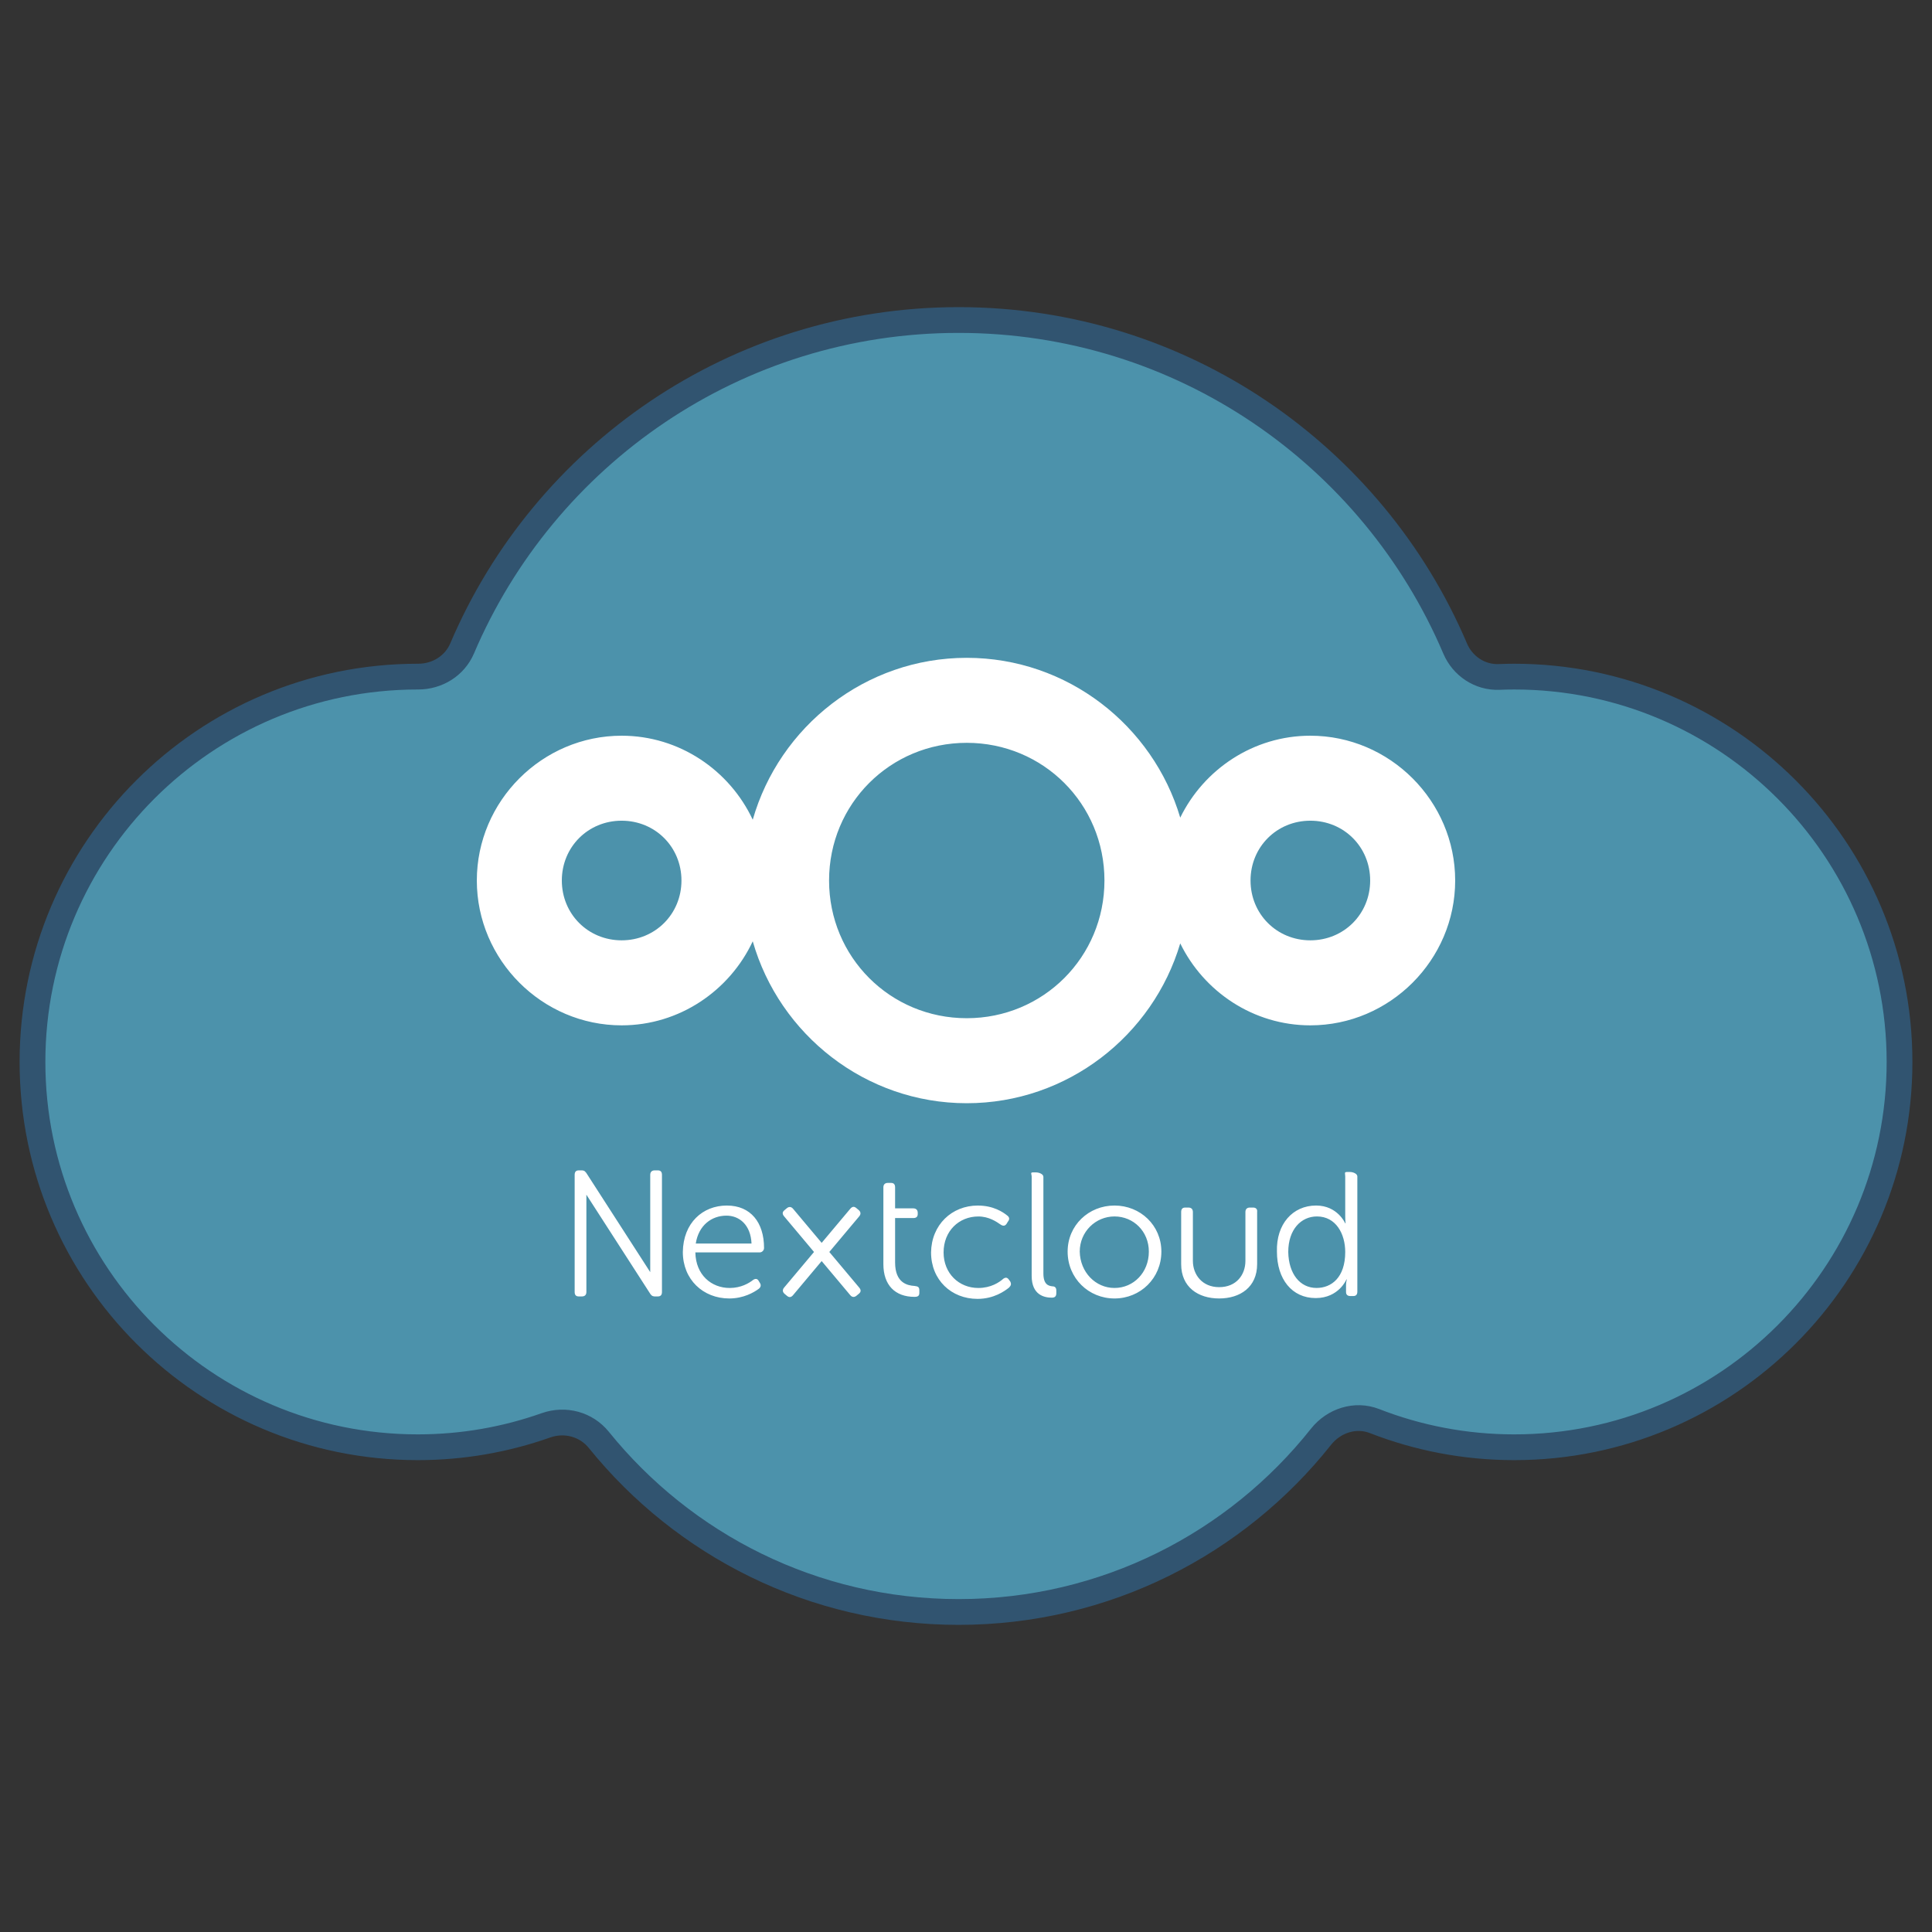
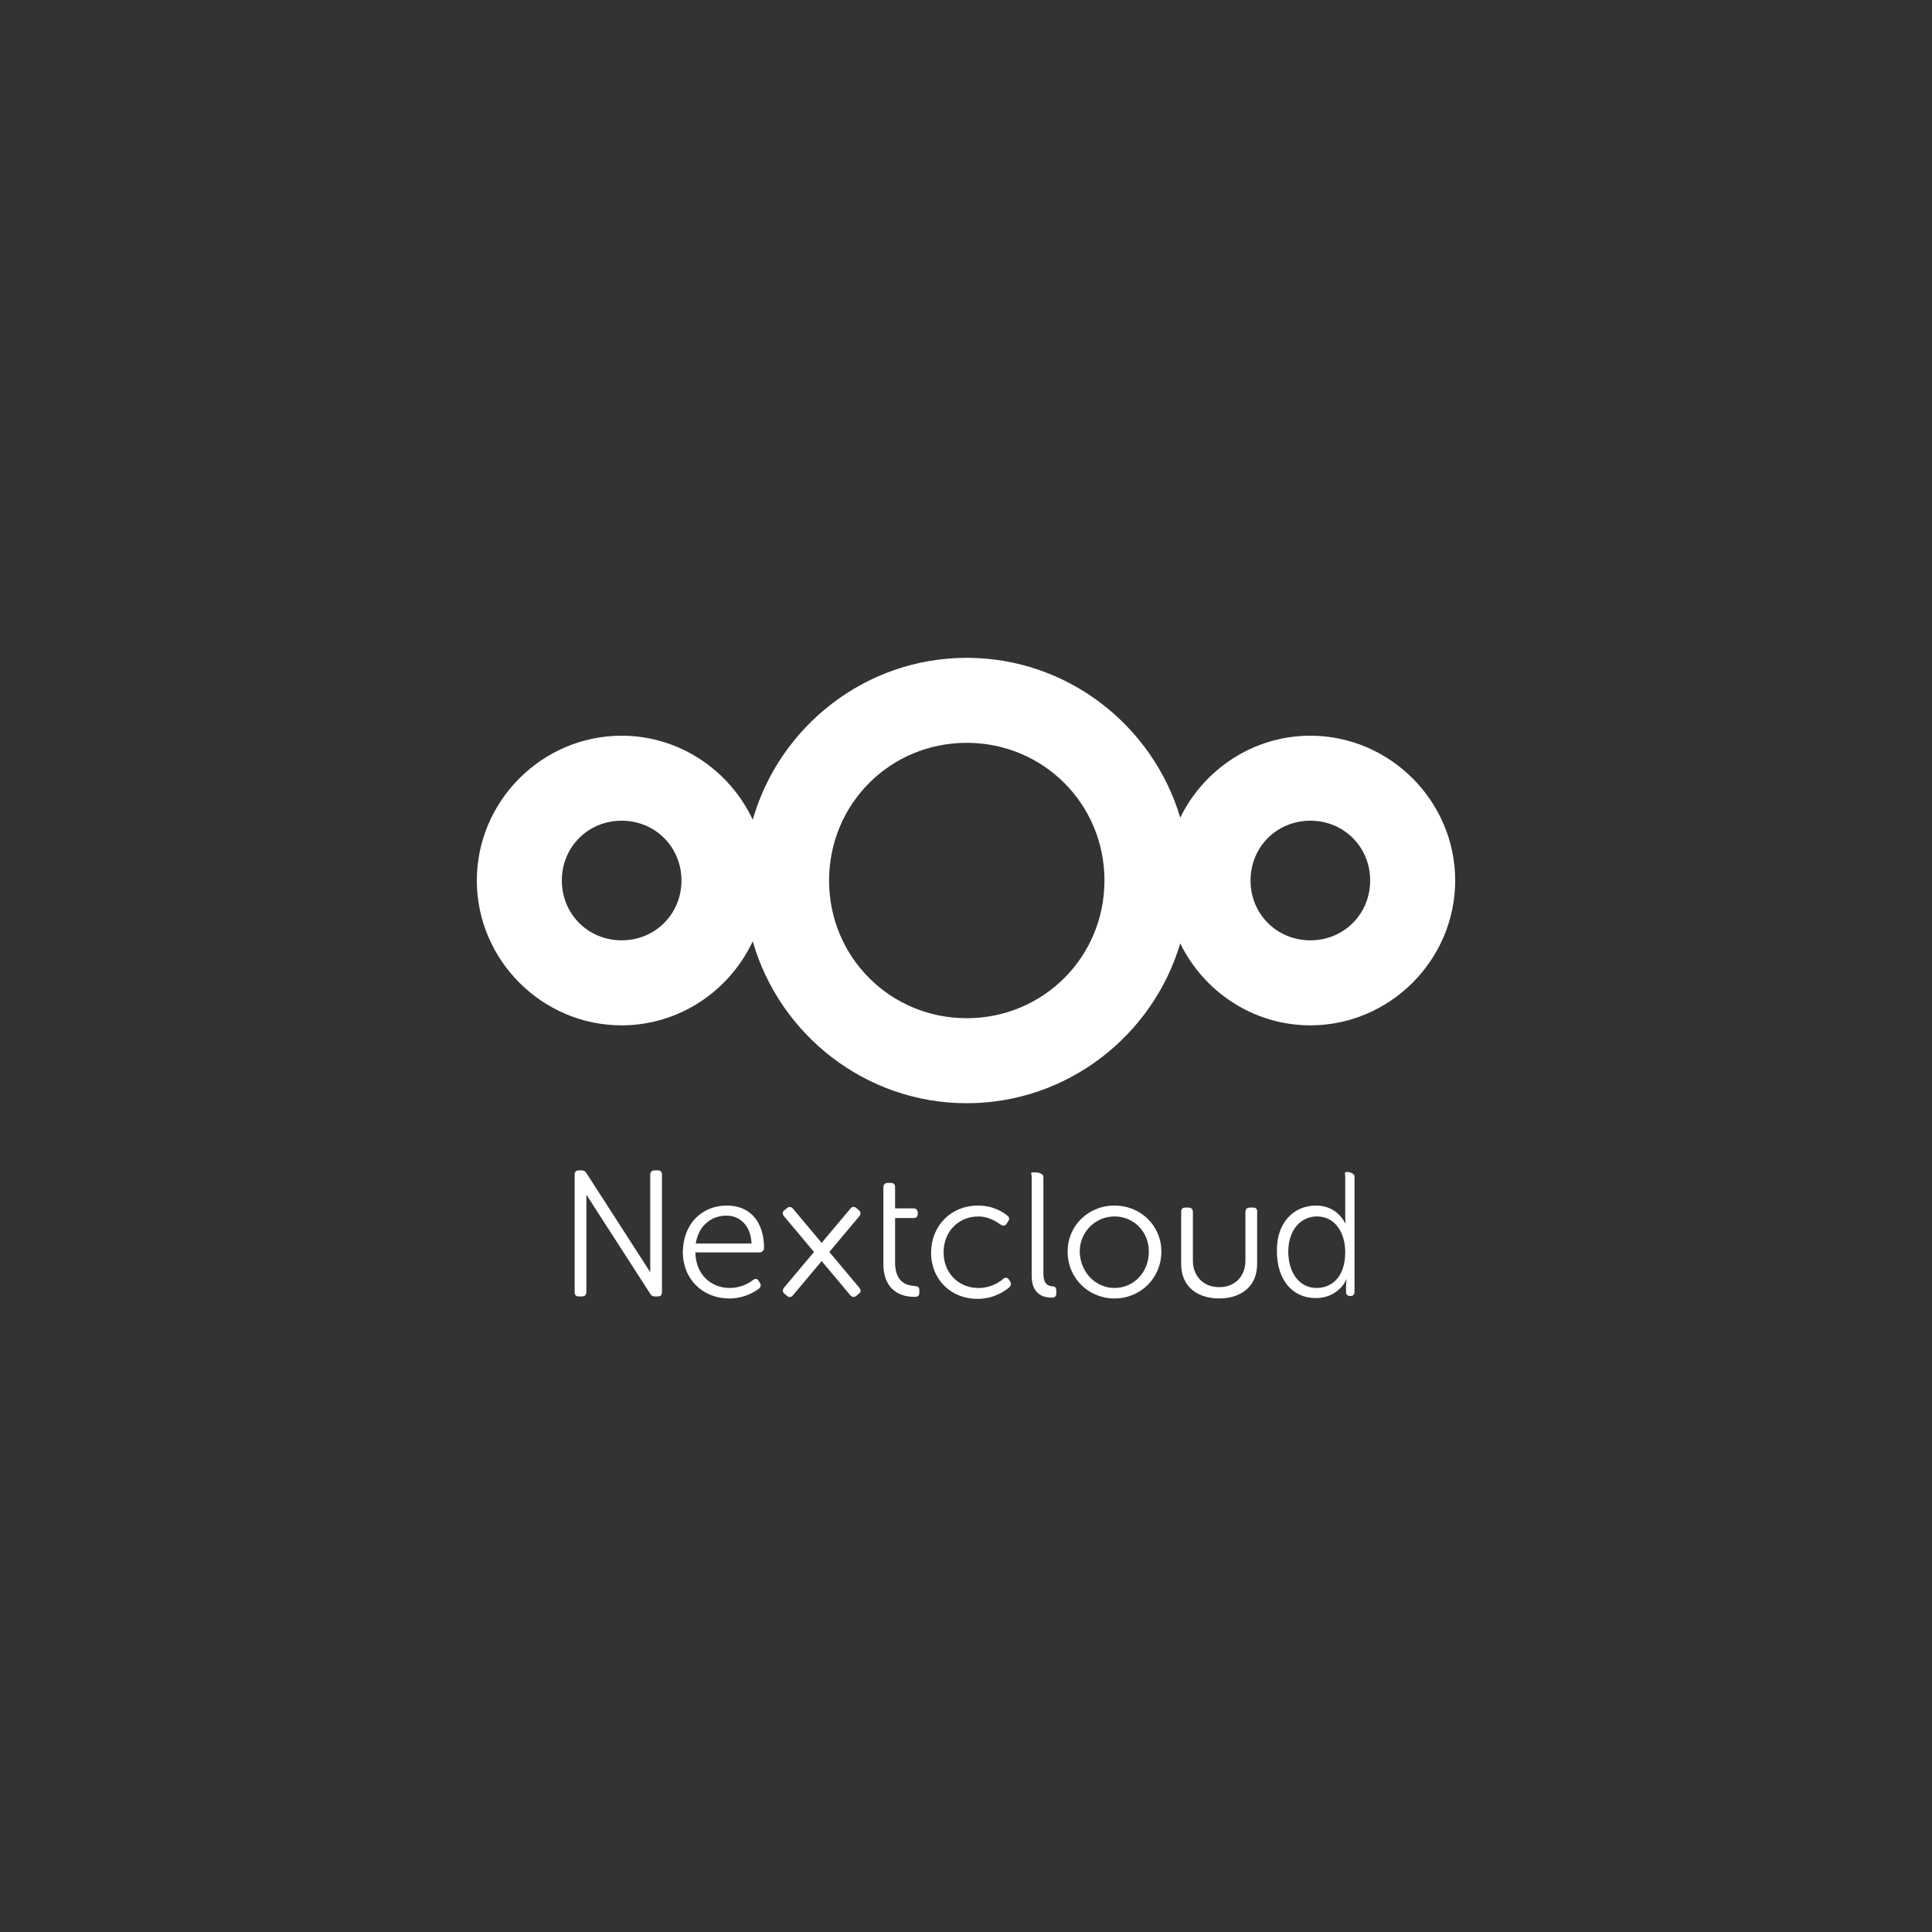
<svg xmlns="http://www.w3.org/2000/svg" id="d" data-name="Davanti" viewBox="0 0 300 300">
  <rect x="0" y="0" width="300" height="300" fill="#333333" stroke="none" />
  <defs>
    <style>
      .g {
        fill: #4c92ab;
        stroke: #315470;
        stroke-linecap: round;
        stroke-linejoin: round;
        stroke-width: 4px;
      }

      .h {
        fill: #fff;
      }
    </style>
  </defs>
-   <path class="g" d="M235.125,105.065h0c-.785,0-1.566.017-2.343.049-2.961.124-5.664-1.676-6.824-4.403-12.75-29.986-42.464-51.019-77.103-51.019h0c-34.628,0-64.337,21.017-77.094,50.987-1.16,2.726-3.871,4.388-6.834,4.385-.017,0-.034,0-.051,0h0c-33.044,0-59.832,26.788-59.832,59.832h0c0,33.044,26.788,59.832,59.832,59.832h0c6.978,0,13.671-1.203,19.895-3.403,2.966-1.048,6.242-.183,8.219,2.265,13.16,16.291,33.291,26.717,55.865,26.717h0c22.803,0,43.121-10.633,56.272-27.209,1.986-2.504,5.327-3.597,8.305-2.436,6.725,2.622,14.039,4.067,21.693,4.067h0c33.044,0,59.832-26.788,59.832-59.832h0c0-33.045-26.788-59.832-59.832-59.832Z" />
  <g>
    <path id="e" data-name="path1052" class="h" d="M150.116,102.147c-15.747,0-29.093,10.675-33.23,25.139-3.595-7.672-11.386-13.046-20.359-13.046-12.341,0-22.485,10.144-22.485,22.485s10.144,22.49,22.485,22.49c8.973,0,16.764-5.378,20.359-13.051,4.137,14.465,17.483,25.143,33.23,25.143,15.63,0,28.909-10.518,33.151-24.819,3.661,7.499,11.356,12.727,20.202,12.727,12.341,0,22.49-10.149,22.49-22.49s-10.149-22.485-22.49-22.485c-8.846,0-16.54,5.225-20.202,12.722-4.242-14.3-17.521-24.815-33.151-24.815ZM150.116,115.346c11.887,0,21.383,9.491,21.383,21.378s-9.496,21.383-21.383,21.383-21.378-9.496-21.378-21.383,9.491-21.378,21.378-21.378ZM96.527,127.438c5.208,0,9.29,4.078,9.29,9.286s-4.083,9.29-9.29,9.29-9.286-4.082-9.286-9.29,4.078-9.286,9.286-9.286ZM203.469,127.438c5.208,0,9.29,4.078,9.29,9.286s-4.082,9.29-9.29,9.29-9.286-4.082-9.286-9.29,4.078-9.286,9.286-9.286Z" />
-     <path id="f" data-name="path1174" class="h" d="M89.862,181.736c-.439,0-.629.251-.629.69v18.197c0,.439.19.687.629.687h.504c.439,0,.687-.248.687-.687v-15.111l9.934,15.416c.043.067.09.112.137.162.014.017.024.034.04.049.042.039.089.059.134.082.025.013.045.033.073.043.02.007.041.003.061.008.07.018.142.037.226.037h.501c.439,0,.629-.248.629-.687v-18.196c0-.439-.19-.69-.629-.69h-.501c-.439,0-.69.251-.69.69v15.112l-9.934-15.416c-.034-.053-.075-.085-.113-.125-.115-.162-.296-.259-.556-.259h-.504ZM209.136,181.987c-.439,0-.25.251-.25.69v6.212c0,.627.061,1.065.061,1.065h-.061s-1.193-2.76-4.518-2.76c-3.639,0-6.213,2.886-6.087,7.153,0,4.267,2.321,7.217,6.023,7.217,3.576,0,4.768-2.888,4.768-2.888h.064s-.125.377-.125.879v1.065c0,.439.251.629.69.629h.44c.439,0,.626-.251.626-.69v-17.883c0-.439-.69-.69-1.13-.69h-.5ZM160.384,182.051c-.439,0-.186.251-.186.69v15.371c0,3.012,2.006,3.389,3.135,3.389.502,0,.69-.251.69-.69v-.44c0-.439-.251-.626-.565-.626-.627-.063-1.441-.252-1.441-2.009v-14.995c0-.439-.69-.69-1.13-.69h-.504ZM137.861,183.681c-.439,0-.69.251-.69.69v11.921c0,3.263,1.821,5.083,4.833,5.083.565,0,.751-.187.751-.626v-.379c0-.502-.186-.627-.751-.69-1.067-.063-3.013-.439-3.013-3.639v-6.902h2.824c.439,0,.69-.187.69-.626v-.189c0-.439-.251-.69-.69-.69h-2.824v-3.263c0-.439-.187-.69-.626-.69h-.504ZM112.871,187.195c-3.765,0-6.779,2.699-6.841,7.217,0,4.266,3.138,7.214,7.217,7.214,2.196,0,3.826-.94,4.579-1.505.314-.251.377-.565.189-.879l-.189-.311c-.188-.376-.5-.44-.876-.189-.627.502-1.885,1.255-3.642,1.255-2.823,0-5.271-2.009-5.333-5.522h9.976c.376,0,.69-.313.69-.69,0-3.953-2.068-6.588-5.77-6.588ZM151.852,187.195c-4.078,0-7.215,3.011-7.278,7.278,0,4.266,3.138,7.217,7.217,7.217,2.51,0,4.203-1.194,4.894-1.758.314-.314.374-.564.186-.94l-.186-.25c-.251-.376-.503-.44-.879-.189-.627.565-1.944,1.444-3.889,1.444-3.012,0-5.397-2.26-5.397-5.522,0-3.325,2.386-5.583,5.397-5.583,1.631,0,2.822.815,3.45,1.255.376.251.689.251.94-.125l.189-.314c.314-.376.25-.689-.064-.94-.69-.565-2.195-1.569-4.579-1.569h0ZM173.059,187.195c-4.016,0-7.278,3.074-7.278,7.153,0,4.141,3.262,7.278,7.278,7.278s7.278-3.137,7.278-7.278c0-4.078-3.262-7.153-7.278-7.153ZM132.47,187.405c-.154.025-.302.128-.443.296l-2.54,3.025-1.899,2.265-2.879-3.428-1.56-1.862c-.141-.168-.301-.26-.467-.275-.166-.013-.339.048-.507.189l-.385.324c-.336.282-.319.595-.037.931l2.54,3.025,2.106,2.512-3.083,3.672s-.005.007-.006.008l-1.557,1.853c-.282.336-.251.691.085.974l.385.321c.336.282.643.211.925-.125l2.537-3.025,1.902-2.265,2.879,3.431s.005.005.006.007l1.554,1.856c.282.336.637.365.974.082l.385-.321c.336-.282.319-.595.037-.931l-2.54-3.028-2.106-2.509,3.083-3.676s.005-.005.006-.008l1.557-1.853c.282-.336.251-.692-.085-.974l-.385-.321c-.168-.141-.329-.195-.482-.171h0ZM184.04,187.509c-.439,0-.629.251-.629.69v8.093c0,3.576,2.635,5.333,5.898,5.333s5.898-1.757,5.898-5.333v-8.093c.063-.439-.187-.69-.626-.69h-.504c-.439,0-.69.251-.69.69v7.592c0,2.133-1.381,4.078-4.078,4.078-2.635,0-4.078-1.945-4.078-4.078v-7.592c0-.439-.251-.69-.69-.69h-.501ZM112.807,188.764c2.008,0,3.764,1.443,3.889,4.329h-8.658c.439-2.823,2.447-4.329,4.768-4.329ZM173.059,188.889c2.949,0,5.333,2.321,5.333,5.458,0,3.263-2.384,5.648-5.333,5.648s-5.335-2.448-5.397-5.648c0-3.074,2.448-5.458,5.397-5.458ZM204.493,188.889c2.949,0,4.393,2.699,4.393,5.522,0,3.953-2.136,5.583-4.457,5.583-2.572,0-4.327-2.195-4.39-5.583,0-3.514,2.007-5.522,4.454-5.522Z" />
+     <path id="f" data-name="path1174" class="h" d="M89.862,181.736c-.439,0-.629.251-.629.69v18.197c0,.439.19.687.629.687h.504c.439,0,.687-.248.687-.687v-15.111l9.934,15.416c.043.067.09.112.137.162.014.017.024.034.04.049.042.039.089.059.134.082.025.013.045.033.073.043.02.007.041.003.061.008.07.018.142.037.226.037h.501c.439,0,.629-.248.629-.687v-18.196c0-.439-.19-.69-.629-.69h-.501c-.439,0-.69.251-.69.69v15.112l-9.934-15.416c-.034-.053-.075-.085-.113-.125-.115-.162-.296-.259-.556-.259h-.504ZM209.136,181.987c-.439,0-.25.251-.25.69v6.212c0,.627.061,1.065.061,1.065h-.061s-1.193-2.76-4.518-2.76c-3.639,0-6.213,2.886-6.087,7.153,0,4.267,2.321,7.217,6.023,7.217,3.576,0,4.768-2.888,4.768-2.888h.064s-.125.377-.125.879v1.065c0,.439.251.629.69.629c.439,0,.626-.251.626-.69v-17.883c0-.439-.69-.69-1.13-.69h-.5ZM160.384,182.051c-.439,0-.186.251-.186.69v15.371c0,3.012,2.006,3.389,3.135,3.389.502,0,.69-.251.69-.69v-.44c0-.439-.251-.626-.565-.626-.627-.063-1.441-.252-1.441-2.009v-14.995c0-.439-.69-.69-1.13-.69h-.504ZM137.861,183.681c-.439,0-.69.251-.69.69v11.921c0,3.263,1.821,5.083,4.833,5.083.565,0,.751-.187.751-.626v-.379c0-.502-.186-.627-.751-.69-1.067-.063-3.013-.439-3.013-3.639v-6.902h2.824c.439,0,.69-.187.69-.626v-.189c0-.439-.251-.69-.69-.69h-2.824v-3.263c0-.439-.187-.69-.626-.69h-.504ZM112.871,187.195c-3.765,0-6.779,2.699-6.841,7.217,0,4.266,3.138,7.214,7.217,7.214,2.196,0,3.826-.94,4.579-1.505.314-.251.377-.565.189-.879l-.189-.311c-.188-.376-.5-.44-.876-.189-.627.502-1.885,1.255-3.642,1.255-2.823,0-5.271-2.009-5.333-5.522h9.976c.376,0,.69-.313.69-.69,0-3.953-2.068-6.588-5.77-6.588ZM151.852,187.195c-4.078,0-7.215,3.011-7.278,7.278,0,4.266,3.138,7.217,7.217,7.217,2.51,0,4.203-1.194,4.894-1.758.314-.314.374-.564.186-.94l-.186-.25c-.251-.376-.503-.44-.879-.189-.627.565-1.944,1.444-3.889,1.444-3.012,0-5.397-2.26-5.397-5.522,0-3.325,2.386-5.583,5.397-5.583,1.631,0,2.822.815,3.45,1.255.376.251.689.251.94-.125l.189-.314c.314-.376.25-.689-.064-.94-.69-.565-2.195-1.569-4.579-1.569h0ZM173.059,187.195c-4.016,0-7.278,3.074-7.278,7.153,0,4.141,3.262,7.278,7.278,7.278s7.278-3.137,7.278-7.278c0-4.078-3.262-7.153-7.278-7.153ZM132.47,187.405c-.154.025-.302.128-.443.296l-2.54,3.025-1.899,2.265-2.879-3.428-1.56-1.862c-.141-.168-.301-.26-.467-.275-.166-.013-.339.048-.507.189l-.385.324c-.336.282-.319.595-.037.931l2.54,3.025,2.106,2.512-3.083,3.672s-.005.007-.006.008l-1.557,1.853c-.282.336-.251.691.085.974l.385.321c.336.282.643.211.925-.125l2.537-3.025,1.902-2.265,2.879,3.431s.005.005.006.007l1.554,1.856c.282.336.637.365.974.082l.385-.321c.336-.282.319-.595.037-.931l-2.54-3.028-2.106-2.509,3.083-3.676s.005-.005.006-.008l1.557-1.853c.282-.336.251-.692-.085-.974l-.385-.321c-.168-.141-.329-.195-.482-.171h0ZM184.04,187.509c-.439,0-.629.251-.629.69v8.093c0,3.576,2.635,5.333,5.898,5.333s5.898-1.757,5.898-5.333v-8.093c.063-.439-.187-.69-.626-.69h-.504c-.439,0-.69.251-.69.69v7.592c0,2.133-1.381,4.078-4.078,4.078-2.635,0-4.078-1.945-4.078-4.078v-7.592c0-.439-.251-.69-.69-.69h-.501ZM112.807,188.764c2.008,0,3.764,1.443,3.889,4.329h-8.658c.439-2.823,2.447-4.329,4.768-4.329ZM173.059,188.889c2.949,0,5.333,2.321,5.333,5.458,0,3.263-2.384,5.648-5.333,5.648s-5.335-2.448-5.397-5.648c0-3.074,2.448-5.458,5.397-5.458ZM204.493,188.889c2.949,0,4.393,2.699,4.393,5.522,0,3.953-2.136,5.583-4.457,5.583-2.572,0-4.327-2.195-4.39-5.583,0-3.514,2.007-5.522,4.454-5.522Z" />
  </g>
</svg>